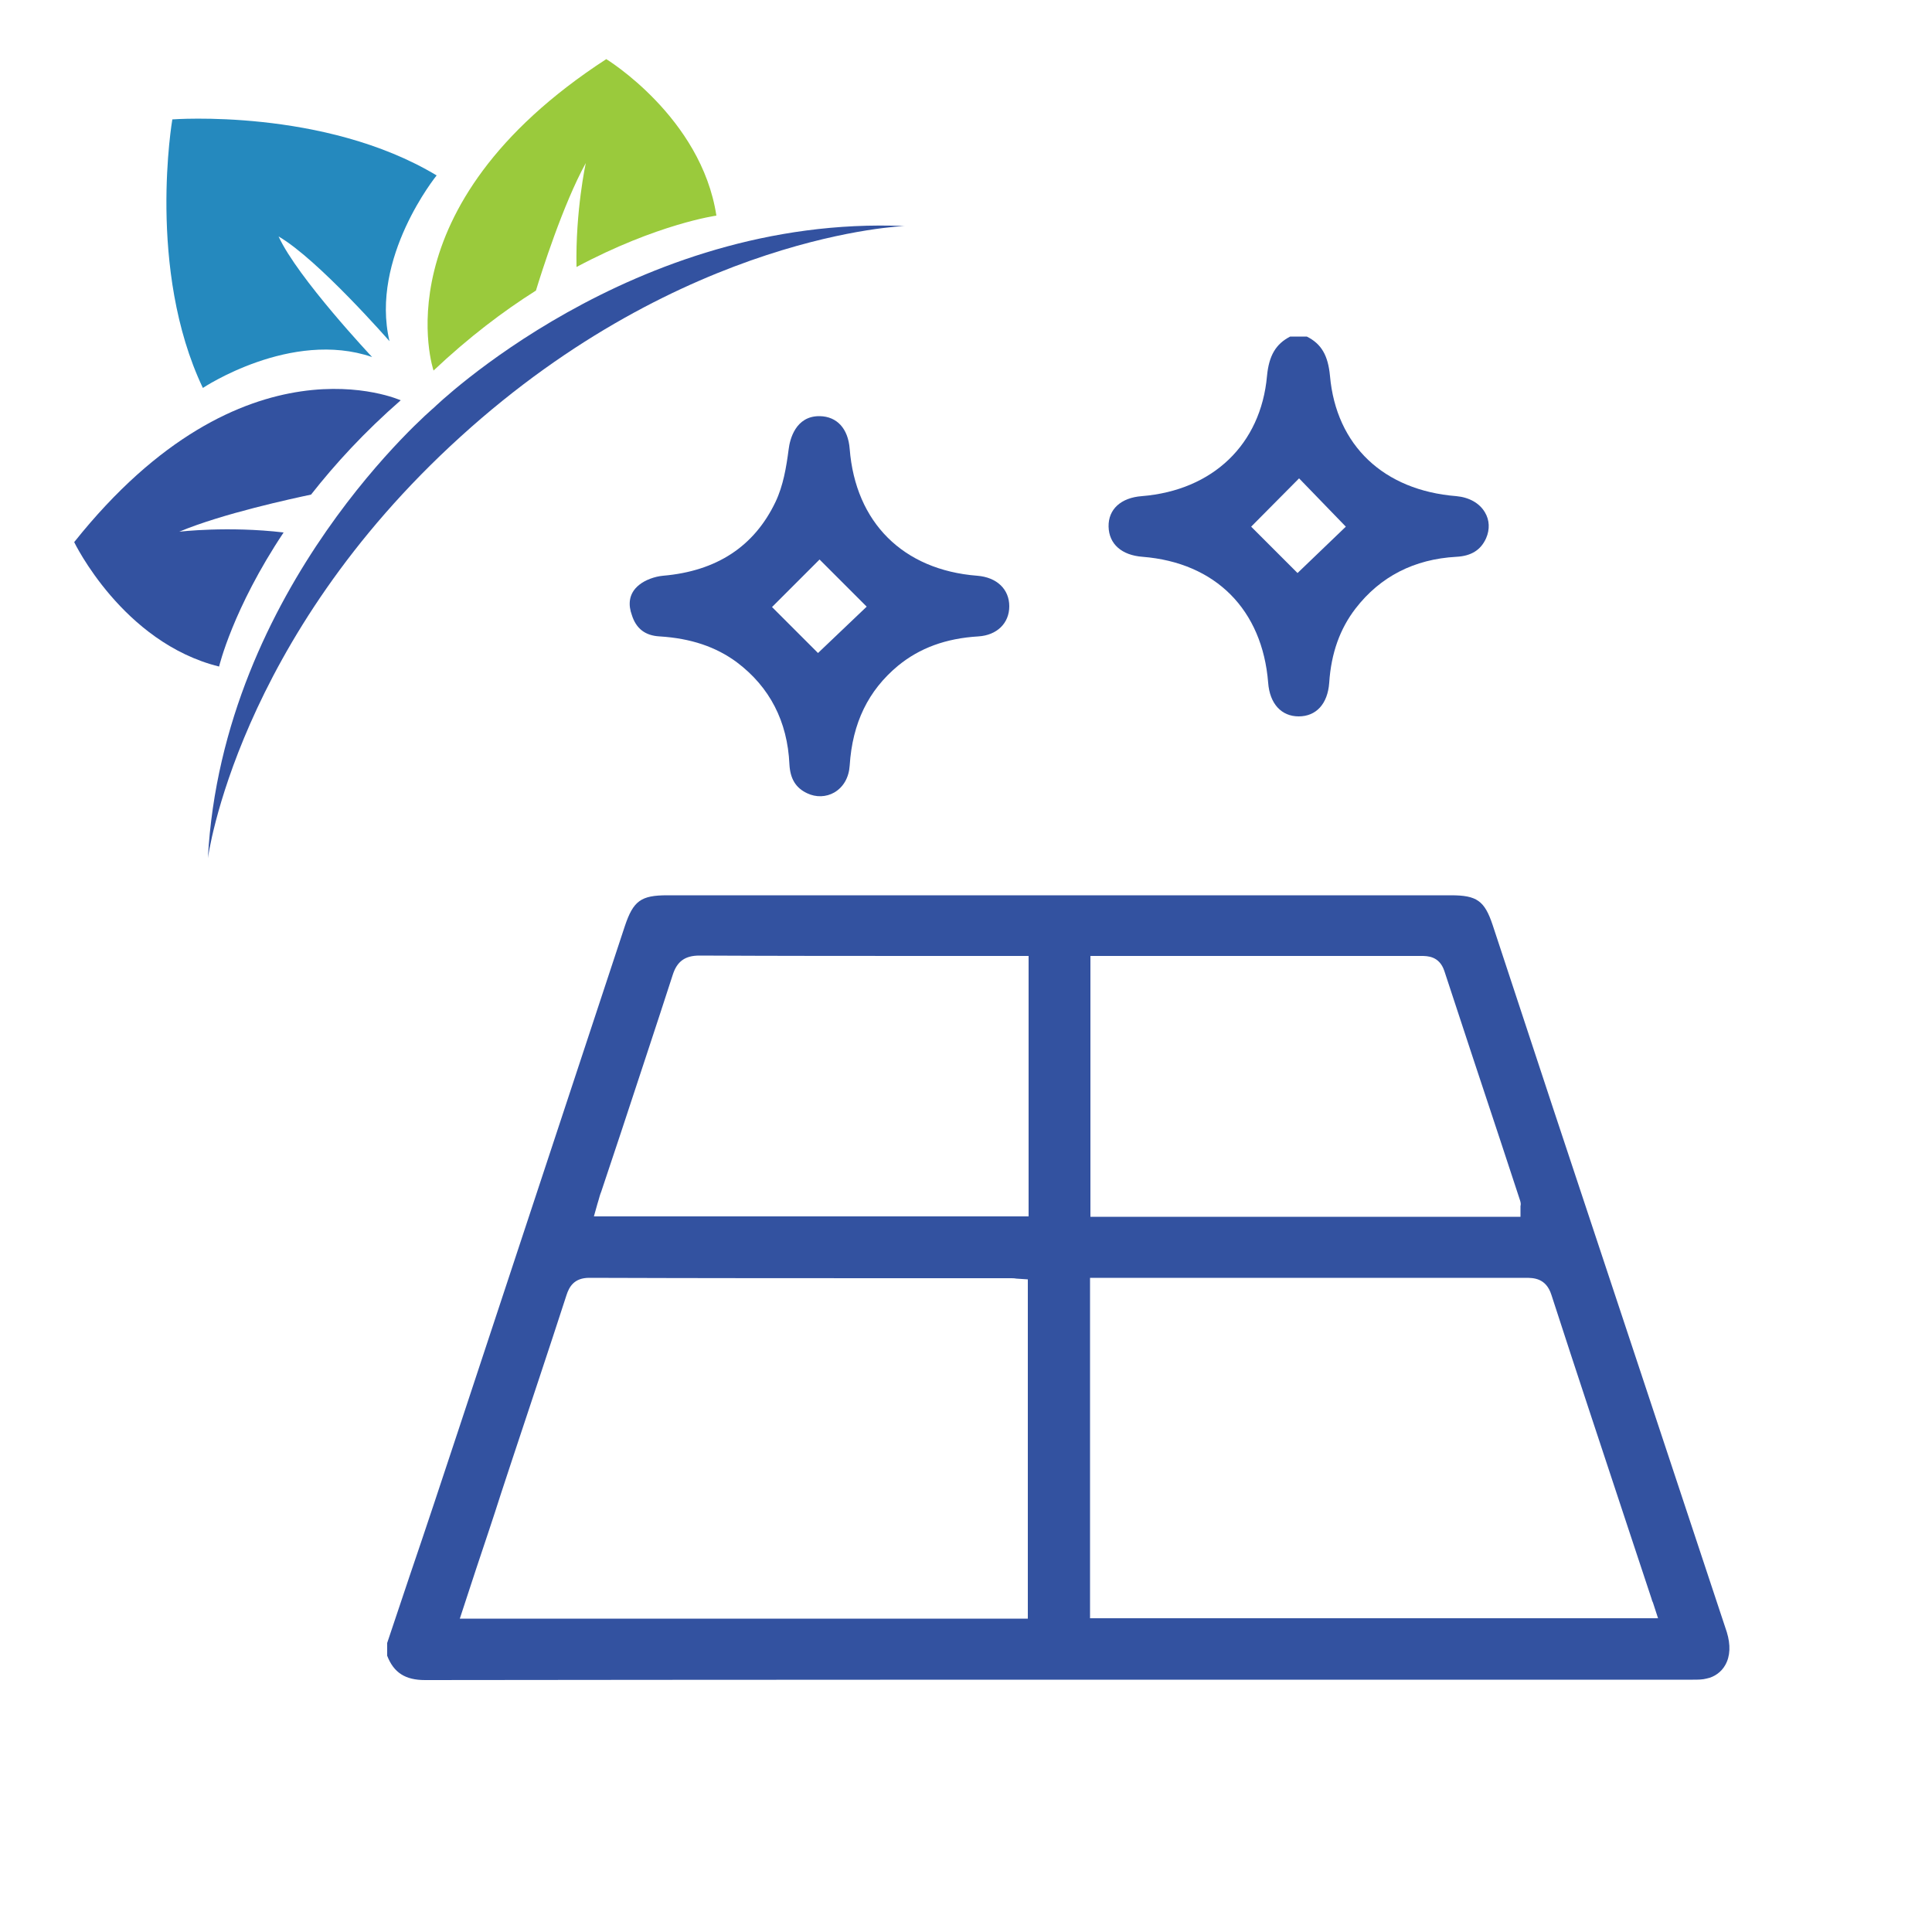
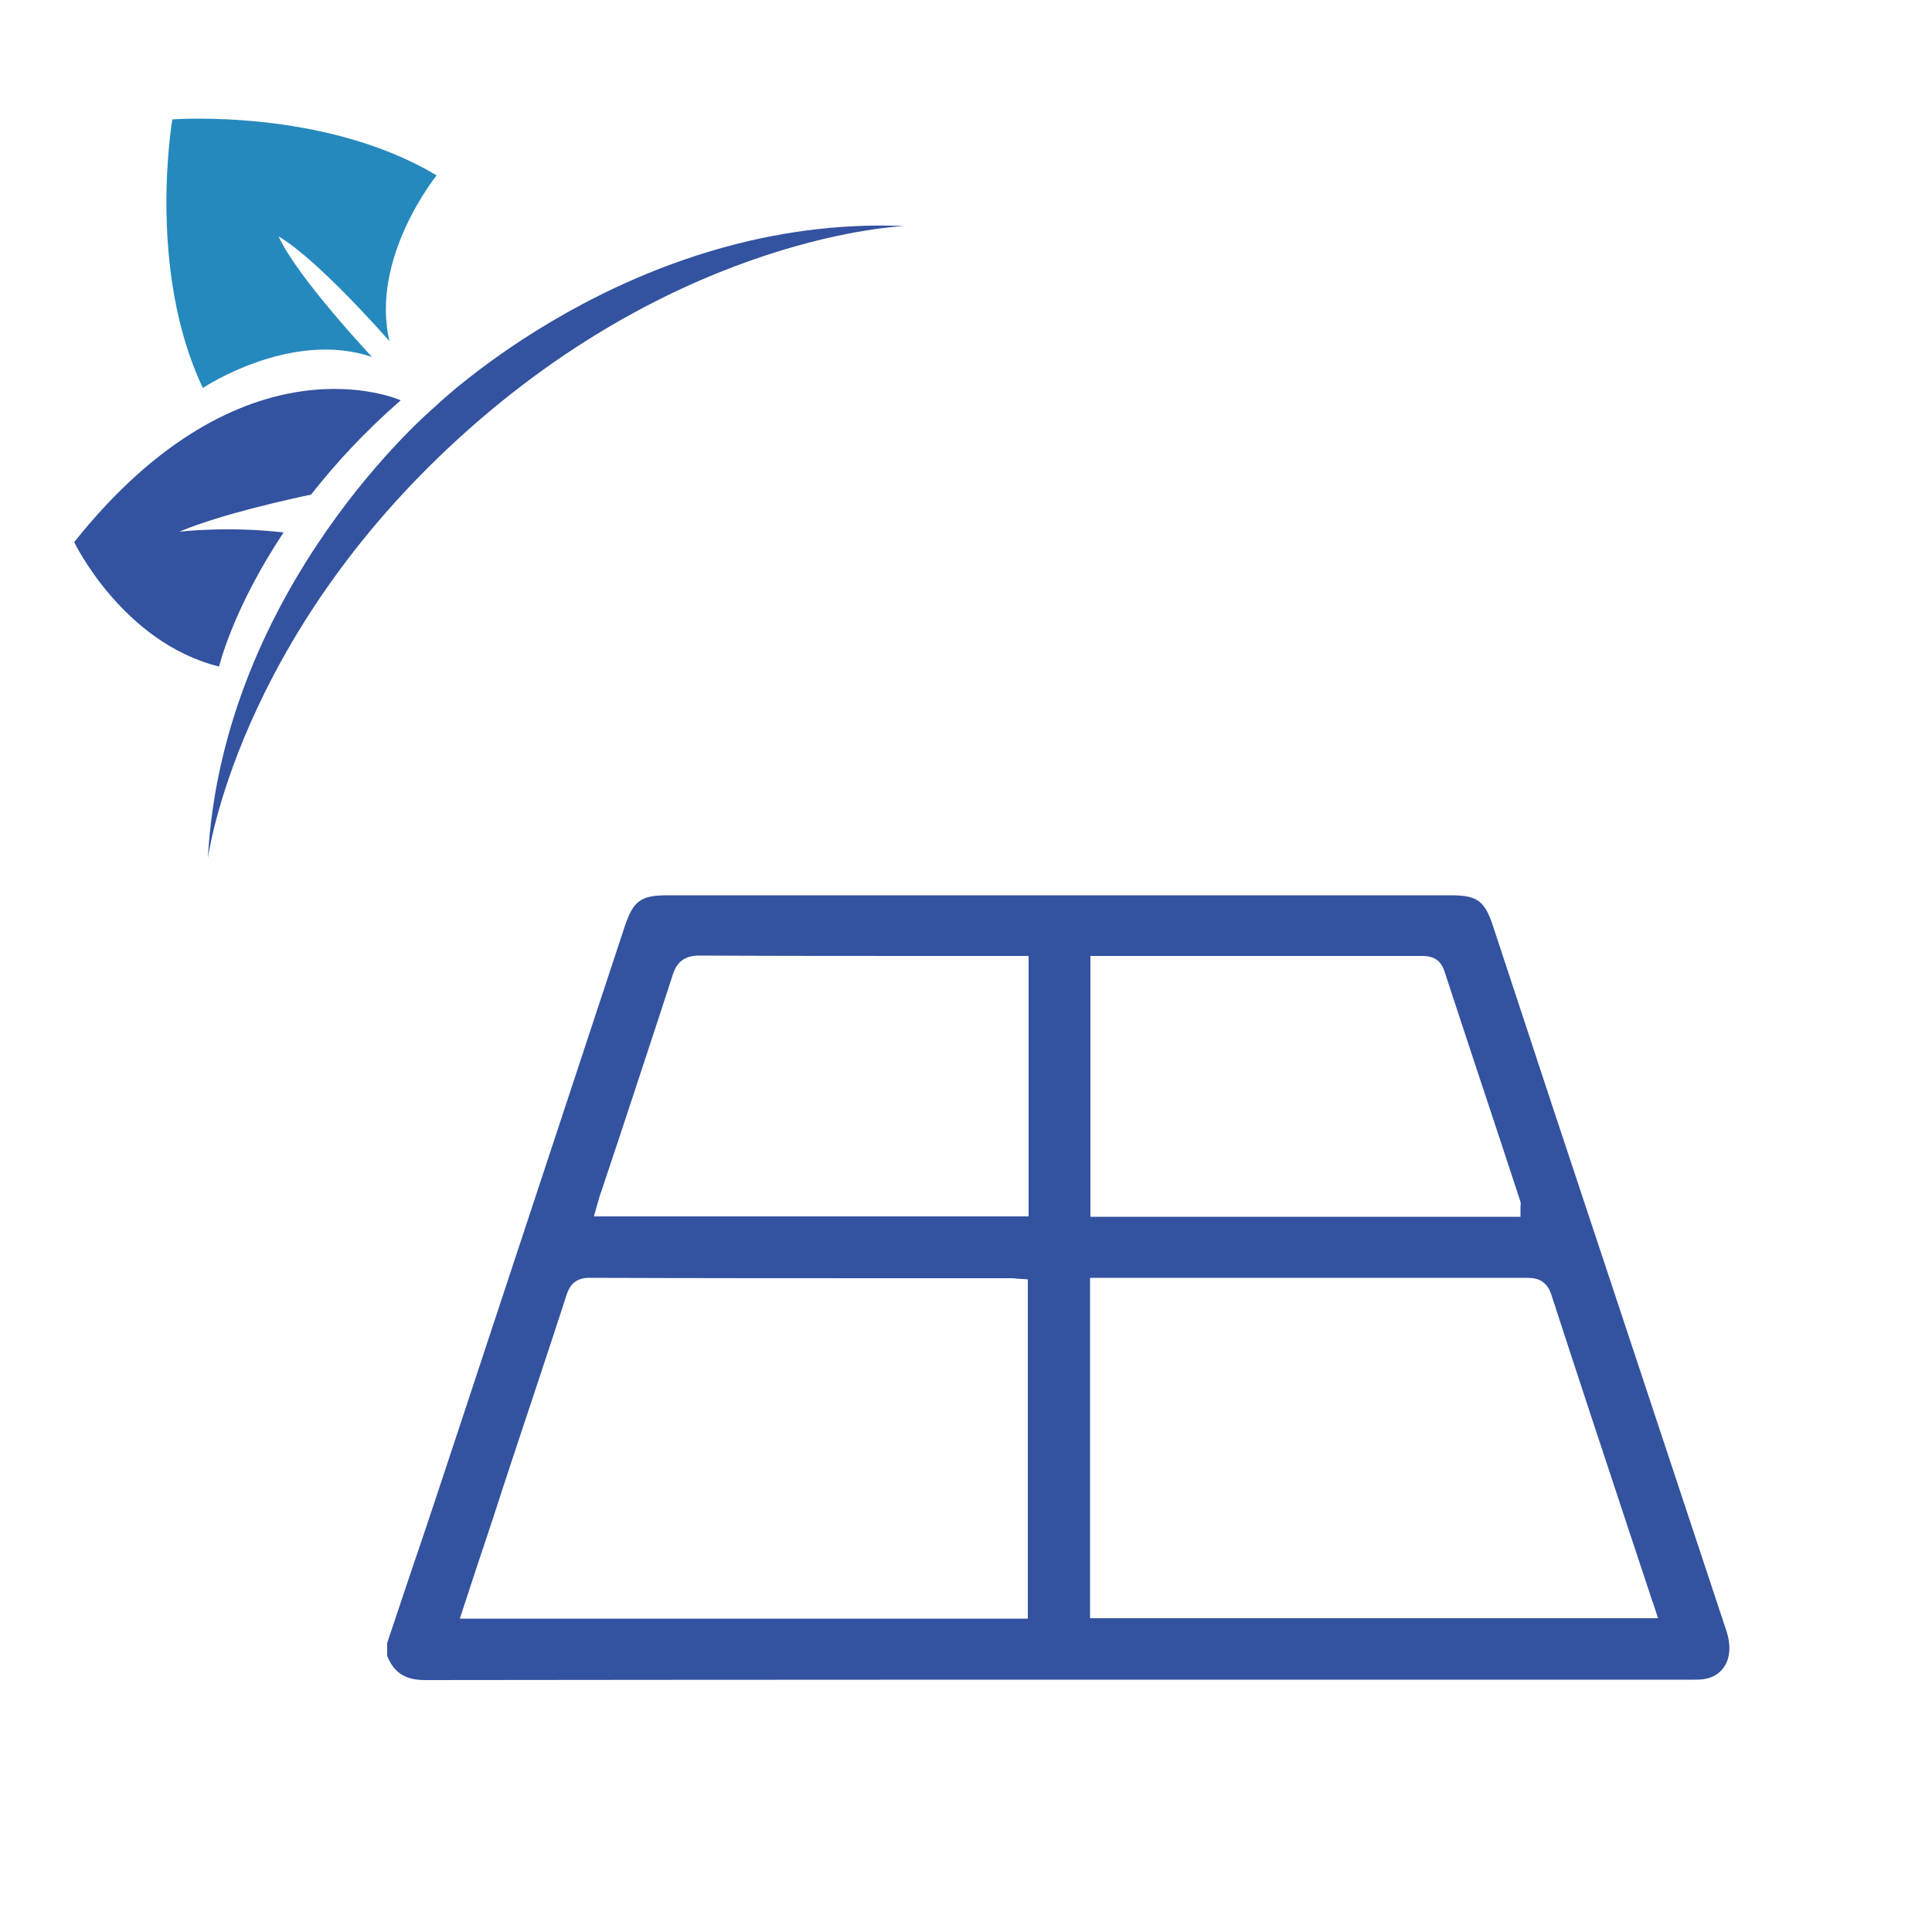
<svg xmlns="http://www.w3.org/2000/svg" version="1.1" id="Livello_1" x="0px" y="0px" viewBox="0 0 500 500" style="enable-background:new 0 0 500 500;" xml:space="preserve">
  <style type="text/css">
	.st0{fill:#9ACA3C;}
	.st1{fill:#3352A0;}
	.st2{fill:#2589BE;}
</style>
  <g>
    <g>
-       <path class="st0" d="M156.9,15.3c-59.1,38.4-44.7,80.6-44.7,80.6c9.1-8.6,18.1-15.4,26.5-20.7c1.4-4.6,7-22.3,12.9-33    c0,0-2.7,12.4-2.4,26.9c21-11.2,36.2-13.3,36.2-13.3C181.5,30.3,156.9,15.3,156.9,15.3z" />
-     </g>
+       </g>
    <g>
      <path class="st1" d="M19.2,140.3c43.9-55.1,84.5-36.7,84.5-36.7c-9.4,8.2-17,16.5-23.2,24.4c-4.7,1-22.9,4.9-34.1,9.6    c0,0,12.6-1.5,27,0.2c-13.2,19.8-16.7,34.7-16.7,34.7C31.7,166.3,19.2,140.3,19.2,140.3z" />
    </g>
    <path class="st2" d="M44.6,30.9c0,0-6.7,38.8,7.9,69.5c0,0,22.8-15.2,43.8-8c0,0-19.3-20.5-24.2-31.2c10.2,5.9,28.7,27.1,28.7,27.1   c-5.1-21.6,12.2-42.9,12.2-42.9C83.9,27.9,44.6,30.9,44.6,30.9z" />
    <path class="st1" d="M112.3,105.5c0,0-54.7,46.2-58.5,116.6c0,0,7.4-56.5,65.4-109.1c57.9-52.6,114.9-54.5,114.9-54.5   C163.6,55.5,112.3,105.5,112.3,105.5z" />
  </g>
  <g>
    <path class="st1" d="M401.9,286.7c-5.2-15.8-10.4-31.5-15.6-47.3c-2.1-6.3-4.1-7.7-10.8-7.7c-67.6,0-135.2,0-202.8,0   c-6.8,0-8.8,1.4-11,8c-5.8,17.6-11.6,35.1-17.4,52.7c-8.5,25.8-17.1,51.7-25.6,77.5c-4.2,12.7-8.4,25.4-12.7,38l-5.8,17.3v3.3   c1.7,4.4,4.7,6.3,9.8,6.3c0,0,0,0,0,0c79.3-0.1,159.9-0.1,237.9-0.1l90.2,0c1.3,0,2.5,0,3.6-0.3c2-0.4,3.8-1.7,4.8-3.5   c1.3-2.3,1.4-5.2,0.4-8.5C431.9,377.2,416.7,331.2,401.9,286.7z M282.2,247.4l40.4,0c15,0,29.9,0,44.9,0l0.3,0c1.6,0,4.7,0,6,3.9   c4.8,14.6,9.7,29.5,14.5,43.9c1.7,5.2,3.4,10.3,5.1,15.5c0.2,0.6,0.2,1.1,0.1,1.4c0,0.1,0,0.2,0,0.3v2.5H282.2V247.4z M266.1,418.9   H119l4.2-12.8c2.2-6.6,4.4-13.1,6.5-19.7l2.9-8.8c4.6-13.9,9.4-28.2,14-42.4c0.7-2.2,2-4.5,5.9-4.5c0,0,0,0,0,0   c28.7,0.1,58,0.1,86.2,0.1l22.9,0c0.4,0,0.9,0,1.4,0.1l3,0.2V418.9z M266.1,314.8H153.7l0.9-3.2c0.1-0.3,0.2-0.7,0.3-1   c0.2-0.7,0.4-1.5,0.7-2.2c1.7-5.1,3.4-10.2,5.1-15.3c4.4-13.4,9-27.2,13.4-40.8c1.1-3.5,3.2-5,6.9-5c0,0,0,0,0.1,0   c20.6,0.1,41.5,0.1,61.8,0.1l23.3,0V314.8z M282.1,418.8v-88.1l25.9,0c28.9,0,57.9,0,86.8,0c2,0,5.3,0,6.7,4.4   c6.6,20.4,13.5,41.1,20.1,61.1l5.8,17.5c0.1,0.4,0.2,0.7,0.4,1.1l1.3,4H282.1z" />
-     <path class="st1" d="M295.7,144.1c18.9,1.5,31,13.7,32.5,32.6c0.4,5.4,3.4,8.7,7.9,8.7c4.5,0,7.5-3.2,7.9-8.7   c0.5-7.7,2.8-14,6.8-19.2c6.4-8.3,15.2-12.8,26.1-13.4c3.8-0.2,6.3-1.7,7.7-4.8c1-2.3,0.9-4.7-0.3-6.7c-1.4-2.4-4.1-3.9-7.4-4.2   c-18.8-1.5-31.1-13.1-32.7-31.1c-0.5-5.3-2.2-8.3-6-10.2h-4.3c-3.7,1.9-5.5,4.9-6,10.2c-1.6,17.7-14,29.6-32.4,31.1   c-5.4,0.4-8.7,3.4-8.6,7.9C287,140.8,290.3,143.7,295.7,144.1z M336.2,123.8l12.1,12.5l-12.5,12l-12-12L336.2,123.8z" />
-     <path class="st1" d="M170.7,164.7c8.1,0.5,14.6,2.7,20,6.7c8.5,6.4,13.1,15.3,13.6,26.4c0.2,3.7,1.6,6.1,4.6,7.5   c2.3,1.1,4.9,1,7-0.2c2.4-1.4,3.8-3.9,4-7c0.7-11,4.8-19.4,12.5-25.8c5.6-4.6,12.4-7.1,20.8-7.6c4.8-0.3,8-3.4,8-7.8   c0-4.4-3.2-7.5-8.3-7.9c-19.2-1.5-31.5-13.8-33-32.8c-0.4-5.3-3.3-8.4-7.7-8.5c-0.1,0-0.1,0-0.2,0c-6.1,0-7.6,6-7.9,8.6   c-0.6,4.6-1.4,9.4-3.4,13.6c-5.5,11.5-15.2,17.9-29.1,19.1c-2.2,0.2-4.6,1.1-6.1,2.3c-3.1,2.4-2.8,5.6-2,7.8   C164.6,162.7,167,164.5,170.7,164.7z M212.1,144.8l12.2,12.2l-12.6,12l-11.9-11.9L212.1,144.8z" />
  </g>
</svg>